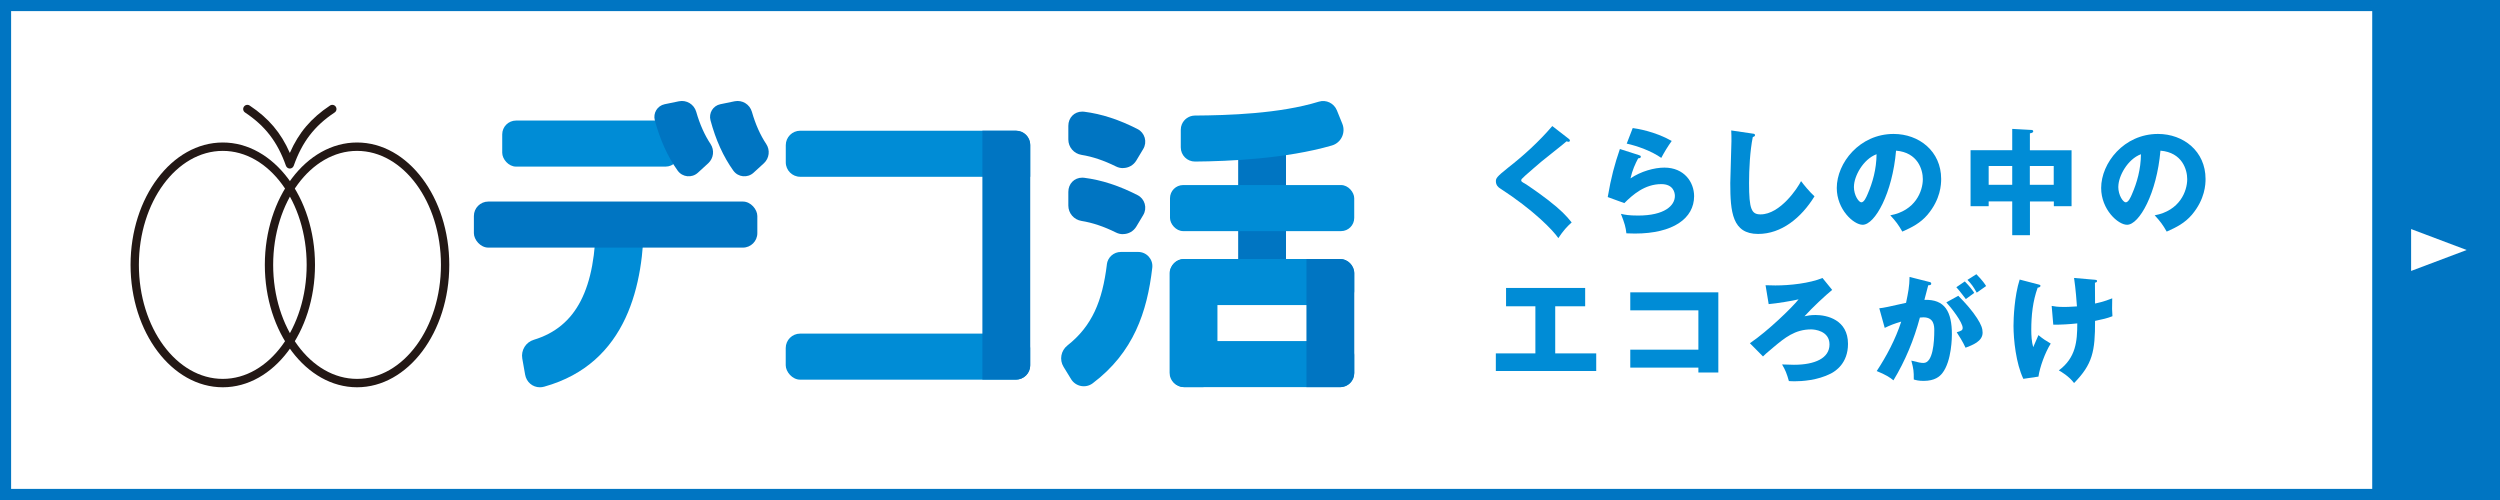
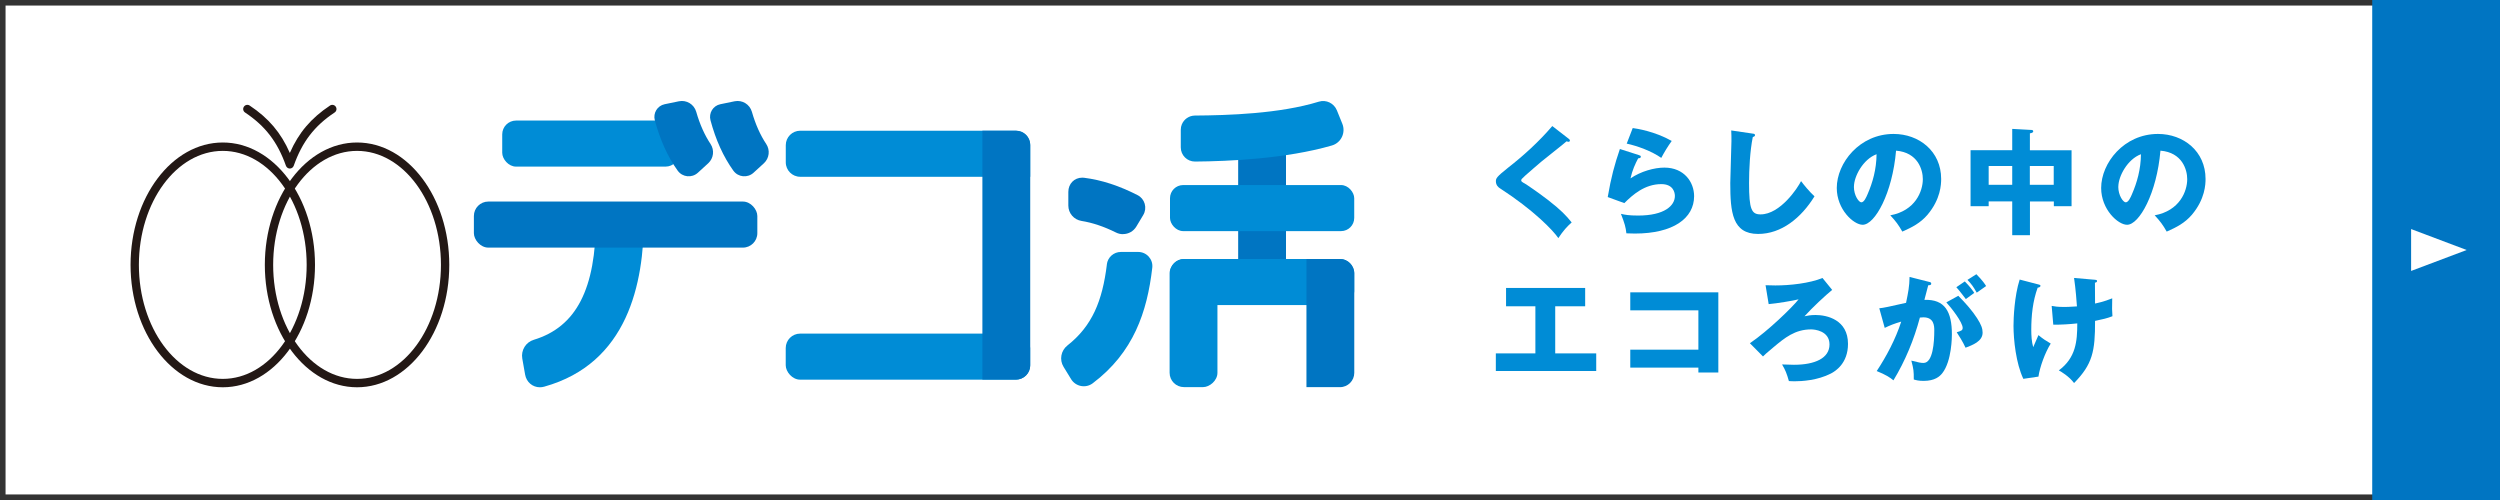
<svg xmlns="http://www.w3.org/2000/svg" id="_イヤー_2" viewBox="0 0 450 90">
  <rect x="0" y="0" width="450" height="90" fill="#333333" stroke="none" />
  <defs>
    <style>.cls-1{fill:#008cd6;}.cls-2{fill:#0075c2;}.cls-3{fill:#fff;}.cls-4{fill:#231815;}</style>
  </defs>
  <g id="_イヤー_1-2">
    <g>
      <g>
        <rect class="cls-3" x="1" y="1" width="448" height="88" />
-         <path class="cls-2" d="M448,2V88H2V2H448m2-2H0V90H450V0h0Z" />
      </g>
      <rect class="cls-2" x="427" width="23" height="90" />
      <g>
        <path class="cls-1" d="M282.37,24.98c.13,.1,.21,.19,.21,.31,0,.19-.15,.23-.25,.23s-.23-.04-.35-.08c-.42,.4-3.82,3.05-4.53,3.65-.96,.82-2.13,1.82-2.9,2.51-.67,.61-.73,.69-.73,.86,0,.21,.08,.27,.9,.73,.06,.04,1.98,1.32,3.86,2.76,2.36,1.82,3.36,2.88,4.32,4.09-.84,.75-1.5,1.46-2.4,2.82-.92-1.36-4.37-4.99-10.53-8.98-.21-.12-.71-.52-.71-1.23,0-.54,.09-.79,2.19-2.46,2.88-2.25,5.58-4.72,7.96-7.5l2.97,2.3Z" />
        <path class="cls-1" d="M295.04,27.94c.15,.04,.31,.08,.31,.27,0,.25-.25,.27-.48,.29-.5,.94-1.07,2.17-1.38,3.61,1.86-1.27,4.28-1.94,6.1-1.94,3.59,0,5.35,2.65,5.35,5.14,0,3.99-3.76,6.73-10.67,6.73-.6,0-1.13-.02-1.52-.04-.13-1.15-.29-1.71-.98-3.51,.71,.17,1.44,.31,3.09,.31,4.74,0,6.62-1.78,6.62-3.53,0-.61-.29-2.13-2.44-2.13-2.99,0-5.16,1.92-6.66,3.42l-2.99-1.09c.61-3.57,1.23-5.85,2.19-8.65l3.47,1.11Zm-1.15-4.89c.73,.1,3.95,.58,7.02,2.32-.79,1.11-1.32,2-1.88,3.05-1.75-1.23-4.3-2.15-6.22-2.57l1.08-2.8Z" />
        <path class="cls-1" d="M315.42,24.04c.31,.04,.48,.06,.48,.29,0,.19-.15,.25-.4,.35-.5,2.47-.67,5.76-.67,8.29,0,4.74,.46,5.62,2.07,5.62,3.57,0,6.73-4.83,7.29-5.99,.52,.69,1.44,1.84,2.42,2.74-2.38,3.86-5.93,6.77-10.15,6.77-4.64,0-5.01-3.93-5.01-9.15,0-1.21,.21-6.5,.21-7.56,0-.61,0-1.32-.04-1.92l3.8,.56Z" />
        <path class="cls-1" d="M340.24,38.76c4.53-.83,5.87-4.34,5.87-6.52,0-1.69-.9-4.8-4.82-5.12-.65,7.64-3.8,13.34-6.01,13.34-1.63,0-4.66-2.76-4.66-6.62,0-4.49,4.09-9.73,10.23-9.73,4.58,0,8.56,3.11,8.56,8.1,0,.96-.08,3.63-2.46,6.45-1.27,1.48-2.76,2.25-4.53,3.03-.69-1.21-1.15-1.84-2.17-2.94Zm-6.54-5.16c0,1.61,.9,2.82,1.34,2.82,.5,0,.9-.94,1.13-1.48,.9-2.07,1.59-4.47,1.61-7.18-2.42,.9-4.07,3.97-4.07,5.85Z" />
        <path class="cls-1" d="M365.37,42.33h-3.17v-6.08h-4.24v.86h-3.26v-10.07h7.5v-3.84l3.45,.19c.1,0,.33,.02,.33,.25s-.29,.31-.6,.36v3.05h7.5v10.07h-3.19v-.86h-4.3v6.08Zm-3.17-12.45h-4.24v3.38h4.24v-3.38Zm3.17,3.38h4.3v-3.38h-4.3v3.38Z" />
        <path class="cls-1" d="M387.83,38.76c4.53-.83,5.87-4.34,5.87-6.52,0-1.69-.9-4.8-4.82-5.12-.65,7.64-3.8,13.34-6.01,13.34-1.63,0-4.66-2.76-4.66-6.62,0-4.49,4.09-9.73,10.23-9.73,4.58,0,8.56,3.11,8.56,8.1,0,.96-.08,3.63-2.46,6.45-1.27,1.48-2.76,2.25-4.53,3.03-.69-1.21-1.15-1.84-2.17-2.94Zm-6.54-5.16c0,1.61,.9,2.82,1.34,2.82,.5,0,.9-.94,1.13-1.48,.9-2.07,1.59-4.47,1.61-7.18-2.42,.9-4.07,3.97-4.07,5.85Z" />
        <g>
          <path class="cls-1" d="M279.95,63.61h7.37v3.17h-18.07v-3.17h7.12v-8.48h-5.28v-3.3h14.24v3.3h-5.39v8.48Z" />
          <path class="cls-1" d="M293.45,66.18v-3.24h12.26v-7.08h-12.26v-3.24h15.85v14.43h-3.59v-.88h-12.26Z" />
          <path class="cls-1" d="M329.8,52.17c-1.19,.98-3.55,3.15-4.99,4.76,.46-.1,1.07-.23,2-.23,2.05,0,5.83,.86,5.83,5.2,0,3.53-2.3,4.93-3.07,5.33-2.42,1.25-5.28,1.4-6.5,1.4-.52,0-.82-.02-1.07-.04-.38-1.34-.63-1.98-1.23-2.99,.81,.02,1.59,.06,2.13,.06,3.8,0,6.41-1.19,6.41-3.66s-2.71-2.71-3.3-2.71c-2.92,0-4.76,1.52-6.79,3.22-1.32,1.09-1.61,1.38-1.88,1.65l-2.36-2.38c3.26-2.21,7.56-6.39,8.77-7.9-1,.25-4.01,.75-5.39,.86l-.56-3.4c.48,.02,1.02,.04,1.77,.04,2.61,0,6.12-.38,8.48-1.34l1.73,2.13Z" />
          <path class="cls-1" d="M347.12,50.71c.38,.08,.5,.12,.5,.35,0,.27-.27,.27-.54,.29-.1,.42-.58,2.17-.69,2.63,3.7-.15,4.95,2.15,4.95,6.2,0,.34,0,4.8-1.73,7-.46,.58-1.34,1.38-3.36,1.38-.92,0-1.34-.13-1.77-.25,0-1.52-.02-1.8-.44-3.4,1.32,.35,1.75,.42,2.19,.42,1.71,0,1.94-3.76,1.94-5.85,0-.84-.06-2.36-1.96-2.36-.21,0-.42,.02-.63,.04-1.06,3.97-2.63,7.79-4.76,11.3-.63-.52-1.36-1-3.01-1.67,1.71-2.59,3.4-5.74,4.41-8.9-1.3,.38-1.96,.65-2.97,1.13l-.98-3.53c.83-.08,1.75-.29,4.82-.98,.38-1.84,.61-2.97,.63-4.66l3.4,.86Zm5.37,2.53c1.32,1.32,2.57,2.76,3.38,4.03,.77,1.19,1,1.88,1,2.61,0,1.57-1.82,2.23-3.07,2.71-.46-1.02-1.25-2.28-1.59-2.78,.79-.25,1.07-.33,1.07-.79,0-1-2.05-3.63-2.94-4.59l2.15-1.19Zm1.17-2.59c.92,.94,1.29,1.46,1.71,2.07-.48,.33-.58,.42-1.52,1.11-.21-.27-1.25-1.65-1.71-2.13l1.52-1.04Zm2.09-1.29c1.15,1.17,1.55,1.8,1.75,2.13-.46,.34-1.21,.86-1.69,1.19-.58-1.04-.94-1.55-1.67-2.3l1.61-1.02Z" />
          <path class="cls-1" d="M366.93,51.2c.25,.06,.35,.1,.35,.25,0,.25-.35,.31-.5,.33-.88,2.42-1.15,5.01-1.15,7.58,0,1.02,.06,2.17,.35,3.13,.15-.34,.79-1.86,.94-2.17,.86,.71,1.23,.94,2.21,1.52-1.02,1.63-1.96,4.22-2.21,5.95l-2.72,.4c-1.32-2.76-1.77-7.04-1.77-9.54,0-1.34,.15-5.35,1.11-8.33l3.38,.88Zm9.98-.86c.4,.04,.56,.04,.56,.25s-.23,.27-.38,.29c0,1.19,0,2.61,.02,3.76,.19-.04,1.61-.33,3.09-.94-.04,1.94-.04,2.13,.04,3.22-1.04,.4-1.65,.52-3.13,.84,.02,5.49-.46,7.81-3.78,11.19-.88-1.21-2.38-2.09-2.74-2.28,3.07-2.28,3.32-5.24,3.32-8.46-1.36,.15-2.97,.25-4.32,.23l-.29-3.38c.56,.1,1.04,.19,2.21,.19,.21,0,1.04,0,2.34-.1-.04-.65-.23-3.2-.52-5.12l3.57,.31Z" />
        </g>
      </g>
      <g>
        <g>
          <path class="cls-4" d="M52.18,30.34c-.32,0-.6-.2-.71-.5-1.52-4.3-3.72-7.16-7.36-9.59-.35-.23-.44-.7-.21-1.04,.23-.35,.7-.44,1.04-.21,3.4,2.26,5.63,4.88,7.23,8.53,1.6-3.66,3.83-6.27,7.23-8.53,.34-.23,.81-.14,1.04,.21,.23,.35,.14,.81-.21,1.04-3.64,2.42-5.84,5.29-7.36,9.59-.11,.3-.39,.5-.71,.5Z" />
          <g>
            <path class="cls-4" d="M40.1,69.71c-9.15,0-16.6-9.88-16.6-22.03s7.45-22.03,16.6-22.03,16.6,9.88,16.6,22.03-7.45,22.03-16.6,22.03Zm0-42.55c-8.32,0-15.1,9.21-15.1,20.52s6.77,20.52,15.1,20.52,15.1-9.21,15.1-20.52-6.77-20.52-15.1-20.52Z" />
            <path class="cls-4" d="M64.27,69.71c-9.15,0-16.6-9.88-16.6-22.03s7.45-22.03,16.6-22.03,16.6,9.88,16.6,22.03-7.45,22.03-16.6,22.03Zm0-42.55c-8.32,0-15.1,9.21-15.1,20.52s6.77,20.52,15.1,20.52,15.1-9.21,15.1-20.52-6.77-20.52-15.1-20.52Z" />
          </g>
        </g>
        <g>
          <rect class="cls-2" x="210.72" y="32.78" width="32.93" height="8.61" rx="2.58" ry="2.58" transform="translate(264.26 -190.1) rotate(90)" />
          <rect class="cls-1" x="90.4" y="21.7" width="31.89" height="8.29" rx="2.49" ry="2.49" />
          <rect class="cls-1" x="203.3" y="53.85" width="23.06" height="8.61" rx="2.58" ry="2.58" transform="translate(156.68 272.98) rotate(-90)" />
-           <rect class="cls-1" x="210.6" y="61.39" width="33.16" height="8.29" rx="2.49" ry="2.49" />
          <rect class="cls-1" x="210.6" y="46.62" width="33.16" height="8.29" rx="2.49" ry="2.49" />
          <rect class="cls-1" x="141.43" y="60.05" width="44" height="8.29" rx="2.6" ry="2.6" />
          <path class="cls-1" d="M144.03,23.53h38.81c1.43,0,2.6,1.16,2.6,2.6v5.69h-41.4c-1.43,0-2.6-1.16-2.6-2.6v-3.09c0-1.43,1.16-2.6,2.6-2.6Z" />
          <rect class="cls-1" x="210.6" y="33.31" width="33.16" height="8.29" rx="2.37" ry="2.37" />
          <path class="cls-1" d="M97.18,69.71c-1.33,0-2.42-.94-2.66-2.28l-.51-2.89c-.26-1.49,.63-2.95,2.08-3.38,7.64-2.32,11.17-9.16,11.17-21.7,0-.43,.35-.79,.78-.8h7.03c.46,0,.83,.36,.83,.79,0,11.54-2.9,25.95-17.94,30.15-.26,.07-.52,.11-.78,.11Z" />
          <rect class="cls-2" x="85.3" y="36.28" width="51.02" height="8.29" rx="2.6" ry="2.6" />
          <path class="cls-2" d="M121.99,30.73c-1.81-2.53-3.17-5.53-4.12-9.07-.35-1.3,.45-2.63,1.77-2.9l2.57-.53c1.37-.28,2.72,.54,3.11,1.89,.65,2.27,1.51,4.19,2.58,5.8,.73,1.1,.56,2.56-.41,3.46l-1.87,1.71c-1.08,.99-2.78,.82-3.63-.37Z" />
          <path class="cls-2" d="M132.01,30.73c-1.81-2.53-3.17-5.53-4.12-9.07-.35-1.3,.45-2.63,1.77-2.9l2.57-.53c1.37-.28,2.72,.54,3.11,1.89,.65,2.27,1.51,4.19,2.58,5.8,.73,1.1,.56,2.56-.41,3.46l-1.87,1.71c-1.08,.99-2.78,.82-3.63-.37Z" />
          <g>
-             <path class="cls-2" d="M202.13,30.26c-.44,0-.86-.1-1.26-.3-2.18-1.08-4.21-1.76-6.19-2.08-1.38-.22-2.38-1.39-2.38-2.77v-2.46c0-1.46,1.07-2.56,2.5-2.56,.12,0,.23,0,.35,.02,3.15,.4,6.3,1.43,9.62,3.13,.63,.32,1.08,.88,1.28,1.56,.19,.68,.1,1.41-.27,2.02l-1.24,2.07c-.51,.85-1.41,1.36-2.41,1.36Z" />
            <path class="cls-2" d="M202.13,42.15c-.44,0-.86-.1-1.26-.3-2.18-1.08-4.21-1.76-6.19-2.08-1.38-.22-2.38-1.39-2.38-2.77v-2.46c0-1.46,1.07-2.56,2.5-2.56,.12,0,.23,0,.35,.02,3.15,.4,6.3,1.43,9.62,3.13,.63,.32,1.08,.87,1.28,1.56,.19,.68,.1,1.41-.27,2.02l-1.24,2.07c-.51,.85-1.41,1.36-2.41,1.36Z" />
          </g>
          <path class="cls-1" d="M199.24,47.59c-.81,6.61-2.66,11.09-7.1,14.59-1.18,.93-1.48,2.58-.7,3.85l1.36,2.22c.82,1.34,2.63,1.69,3.89,.74,7.35-5.54,9.8-12.84,10.72-20.79,.18-1.52-1.01-2.85-2.54-2.85h-3.11c-1.29,0-2.37,.96-2.53,2.24Z" />
          <path class="cls-2" d="M227.93,53.85h23.06v6.03c0,1.42-1.15,2.58-2.58,2.58h-17.91c-1.42,0-2.58-1.15-2.58-2.58v-6.03h0Z" transform="translate(181.31 297.61) rotate(-90)" />
          <path class="cls-1" d="M212.73,22.39c.38-.93,1.29-1.58,2.35-1.59,5.96-.04,15.27-.33,22.31-2.5,1.32-.41,2.73,.28,3.25,1.56l.98,2.42c.65,1.61-.22,3.43-1.89,3.91-8.24,2.39-18.55,2.84-24.62,2.89-1.42,.01-2.57-1.14-2.57-2.55v-3.19c0-.34,.07-.67,.19-.96Z" />
          <path class="cls-2" d="M161.29,41.62h39.68c1.41,0,2.55,1.14,2.55,2.55v6.06h-44.79v-6.06c0-1.41,1.14-2.55,2.55-2.55Z" transform="translate(227.06 -135.2) rotate(90)" />
        </g>
      </g>
      <polyline class="cls-3" points="434 41.23 444 45 434 48.77" />
    </g>
  </g>
</svg>